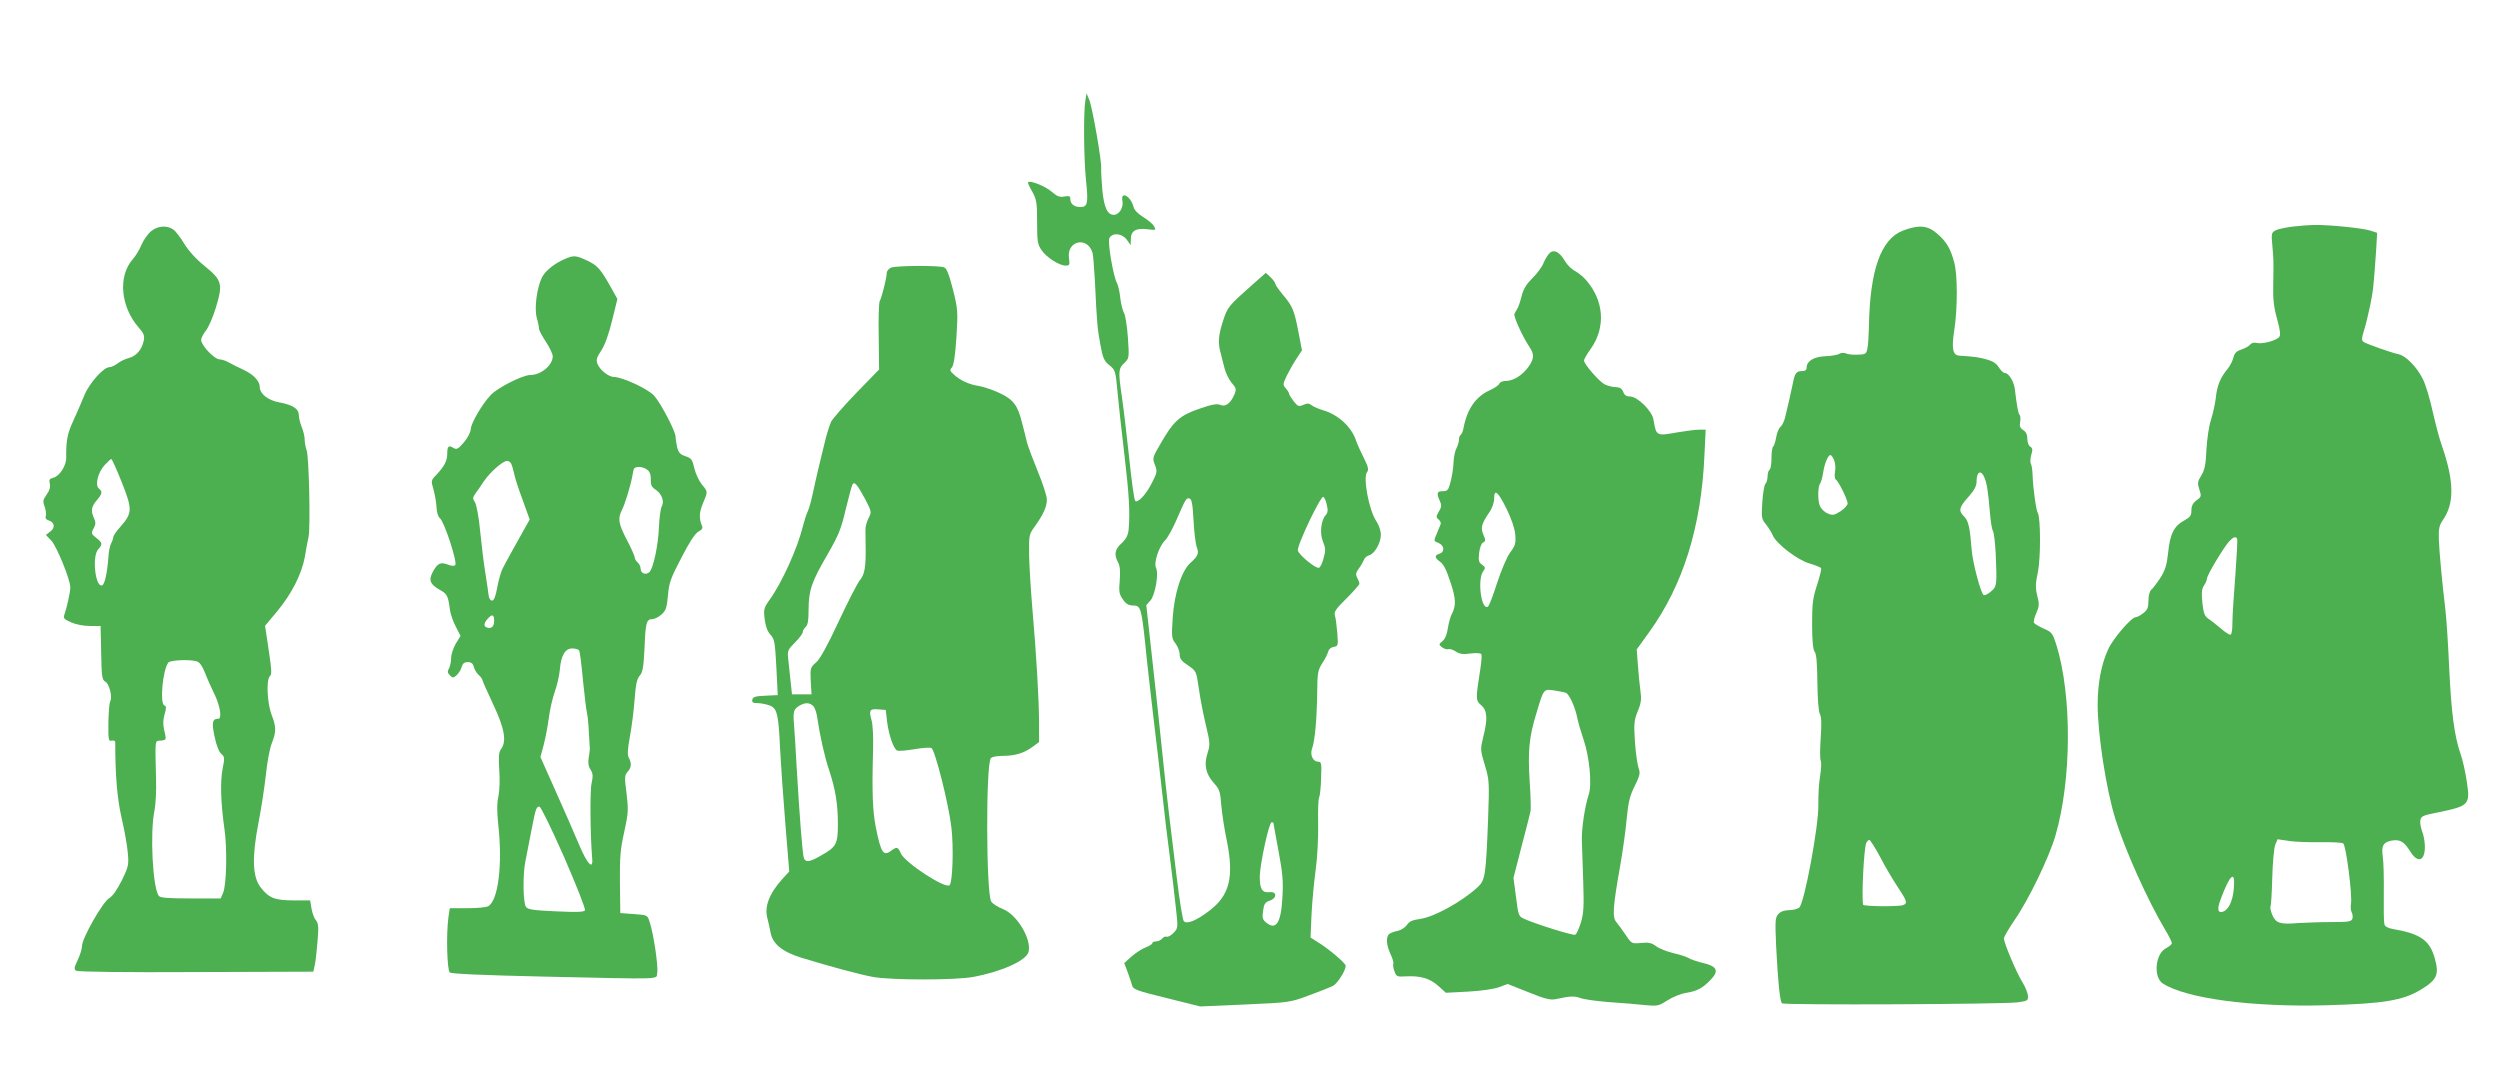
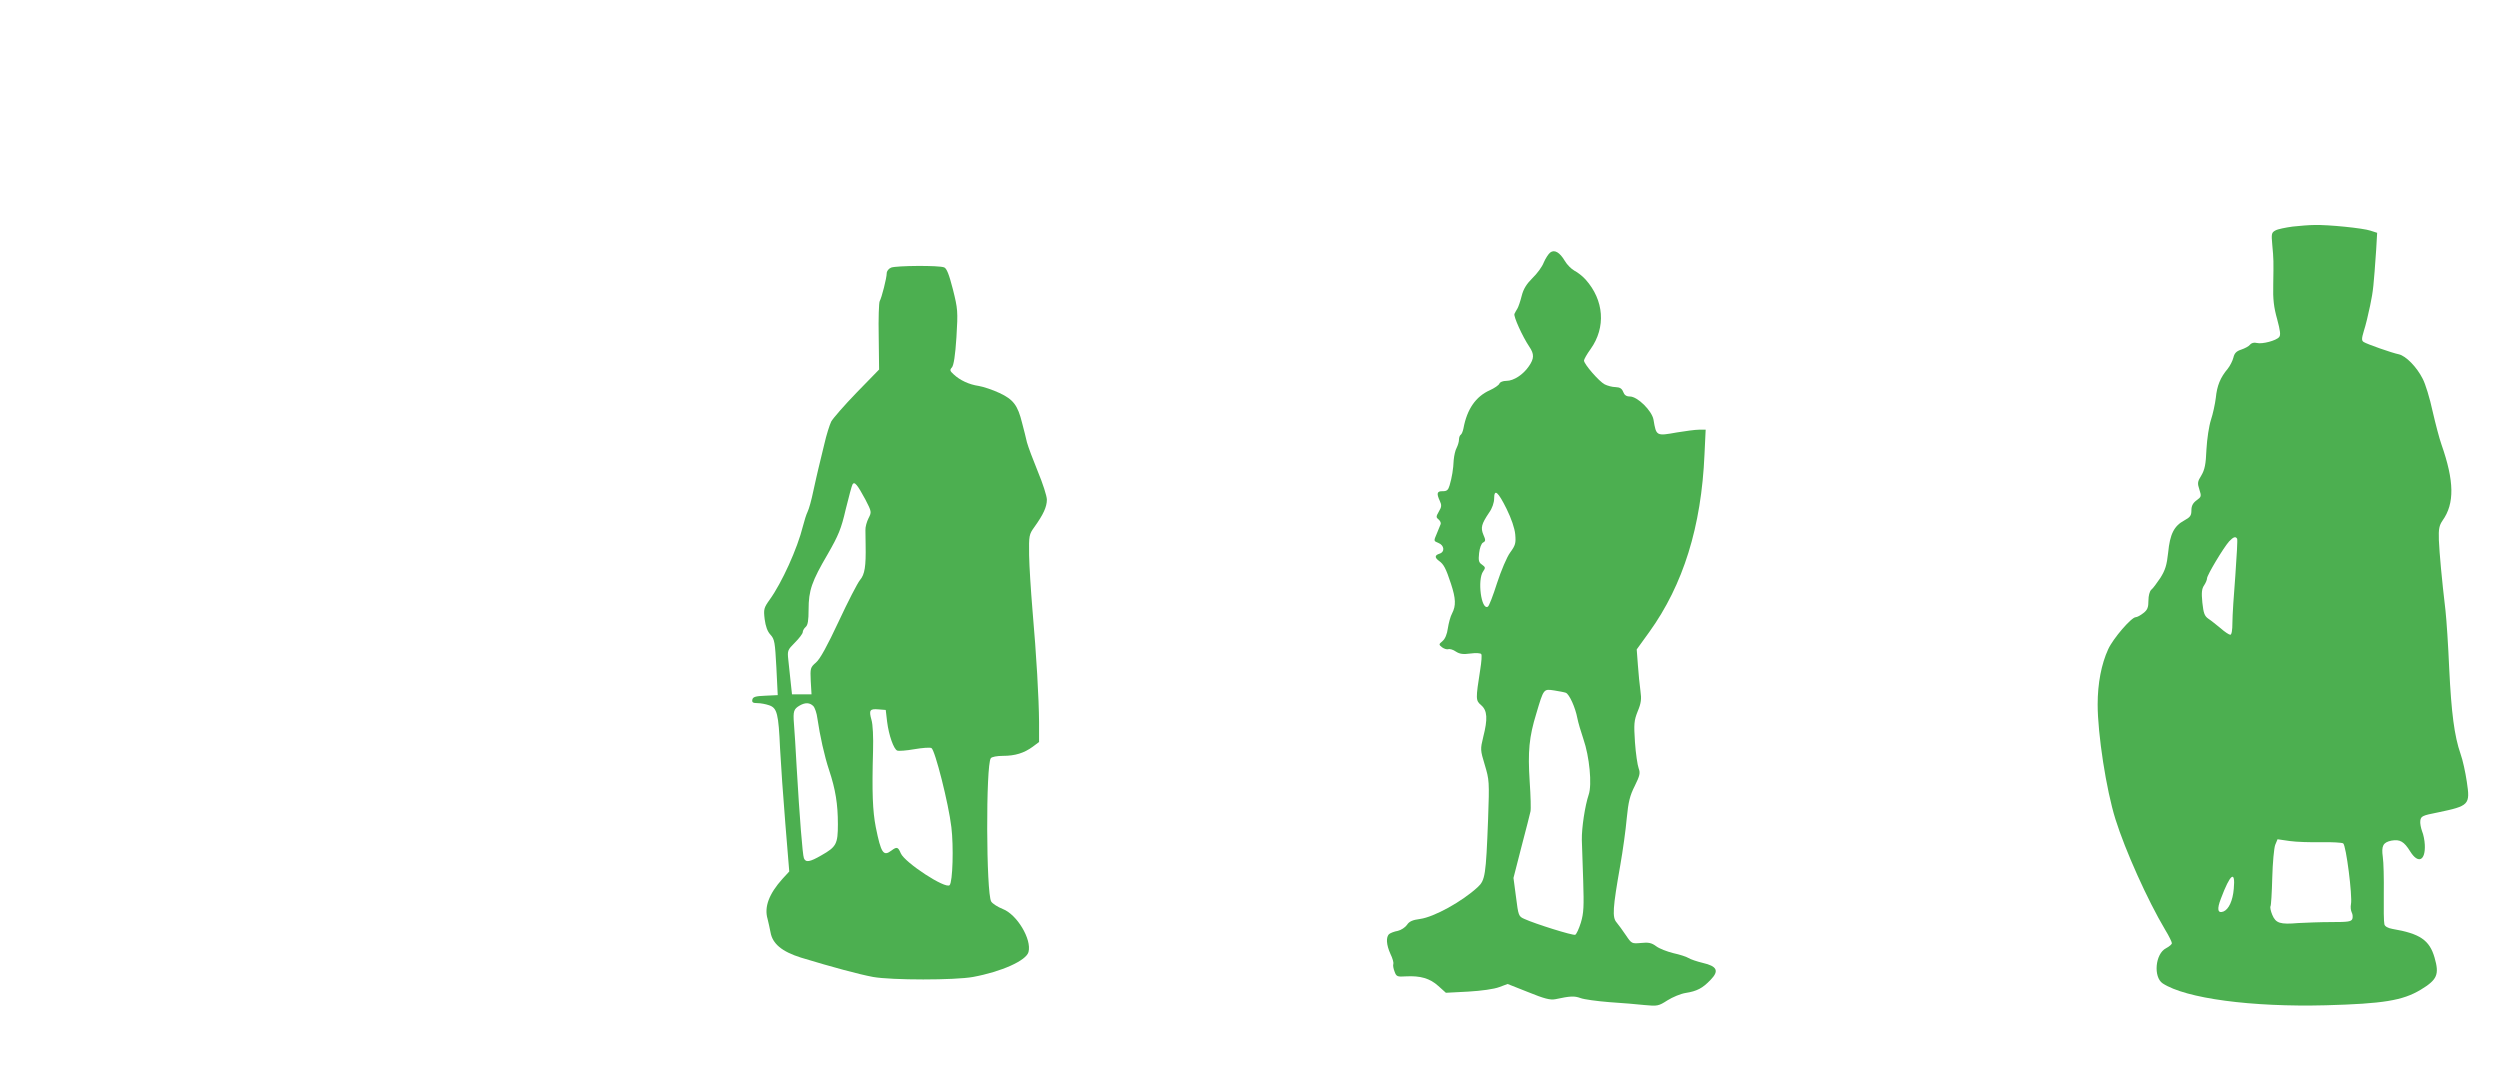
<svg xmlns="http://www.w3.org/2000/svg" version="1.0" width="1280pt" height="559pt" viewBox="0 0 1280 559" preserveAspectRatio="xMidYMid meet">
  <g transform="translate(0,559) scale(0.1,-0.1)" fill="#4caf50" stroke="none">
-     <path d="M5557 5074 c-10 -60 -8 -291 3 -404 13 -121 9 -140 -29 -140 -31 0 -51 16 -51 42 0 14 -6 16 -30 12 -24 -5 -37 0 -65 24 -31 28 -111 60 -121 49 -3 -2 7 -24 21 -48 22 -40 25 -55 25 -155 0 -99 2 -115 23 -145 25 -37 90 -79 124 -79 19 0 21 4 16 39 -12 89 95 113 121 26 3 -11 8 -76 12 -145 10 -218 13 -243 28 -325 12 -68 19 -83 46 -105 30 -24 32 -30 41 -130 5 -58 21 -202 35 -320 25 -210 30 -301 23 -388 -3 -32 -12 -50 -36 -73 -36 -32 -40 -59 -18 -99 9 -18 12 -45 8 -92 -5 -57 -3 -70 16 -97 16 -23 30 -31 52 -31 39 0 43 -12 63 -200 8 -85 27 -247 40 -360 14 -113 34 -290 46 -395 11 -104 29 -255 40 -335 10 -80 24 -194 30 -253 12 -107 12 -109 -11 -133 -13 -14 -29 -22 -35 -20 -7 3 -18 -2 -24 -10 -7 -8 -21 -14 -31 -14 -11 0 -19 -4 -19 -9 0 -5 -15 -14 -32 -21 -18 -6 -51 -27 -73 -46 l-39 -35 18 -47 c9 -26 20 -57 23 -69 4 -18 27 -27 176 -63 l172 -43 230 10 c229 10 231 11 328 47 54 20 110 42 123 49 22 12 64 78 64 102 0 13 -82 83 -138 118 l-42 27 5 118 c3 64 13 166 21 227 9 64 14 162 13 235 -2 69 1 131 5 138 4 7 9 51 10 97 3 77 2 85 -15 85 -27 0 -43 36 -31 68 14 38 24 147 26 282 1 106 3 118 27 156 15 22 28 49 30 60 3 11 14 20 28 22 22 4 23 6 18 70 -3 37 -8 77 -12 90 -6 19 3 33 59 88 36 36 66 70 66 75 0 6 -5 20 -11 31 -9 16 -7 26 8 47 11 14 22 34 26 44 4 11 16 21 27 24 28 7 60 64 60 105 0 21 -10 50 -24 71 -37 55 -69 225 -46 251 9 11 5 27 -18 73 -16 32 -33 69 -37 81 -22 74 -92 139 -172 162 -21 6 -46 17 -56 24 -15 12 -24 12 -44 3 -23 -10 -28 -8 -49 18 -13 17 -24 34 -24 39 0 5 -8 18 -17 28 -16 18 -15 21 6 66 13 26 35 65 50 87 l27 41 -17 89 c-22 116 -31 137 -79 194 -22 26 -40 52 -40 57 0 6 -11 21 -24 34 l-25 23 -67 -59 c-126 -112 -129 -116 -152 -187 -24 -74 -27 -112 -12 -166 5 -20 14 -55 20 -78 6 -23 22 -56 36 -73 24 -27 25 -34 14 -60 -19 -45 -46 -65 -72 -53 -17 7 -42 3 -108 -20 -99 -34 -131 -62 -197 -177 -43 -73 -43 -76 -30 -110 13 -33 12 -39 -14 -90 -30 -61 -75 -109 -87 -94 -5 5 -19 106 -31 224 -13 118 -29 257 -37 309 -19 129 -18 144 12 172 25 24 26 25 19 129 -4 58 -13 114 -19 125 -7 11 -16 46 -20 78 -3 32 -11 65 -16 75 -20 35 -50 213 -40 233 16 29 64 25 89 -8 l20 -28 1 32 c0 42 28 57 87 49 42 -5 43 -5 32 15 -6 11 -31 33 -55 47 -27 17 -47 37 -50 52 -15 57 -68 85 -57 30 6 -32 -17 -70 -44 -70 -33 0 -50 37 -59 126 -4 49 -7 99 -6 111 4 34 -45 313 -61 352 l-14 33 -6 -38z m1236 -2068 c7 -28 6 -41 -6 -54 -24 -28 -31 -94 -13 -136 13 -31 14 -45 3 -83 -6 -25 -17 -48 -24 -50 -15 -6 -101 64 -108 88 -7 21 116 280 130 275 5 -1 14 -19 18 -40z m-682 -81 c3 -61 11 -121 16 -135 13 -32 7 -47 -31 -81 -46 -40 -84 -157 -92 -286 -6 -94 -5 -103 15 -128 11 -15 21 -40 21 -56 0 -21 9 -34 43 -56 42 -29 42 -29 55 -118 7 -50 23 -134 36 -187 22 -91 22 -101 9 -143 -20 -59 -10 -107 31 -153 30 -33 34 -45 39 -115 4 -43 16 -124 28 -180 38 -186 15 -281 -88 -359 -68 -52 -117 -72 -132 -54 -6 7 -22 107 -36 222 -14 115 -32 263 -40 329 -8 66 -24 210 -35 320 -11 110 -34 323 -51 474 l-30 273 20 22 c25 26 45 139 30 168 -13 25 14 110 46 141 12 12 37 56 55 97 51 117 53 121 69 118 13 -3 17 -25 22 -113z m409 -1549 c0 -3 12 -67 26 -143 21 -113 25 -156 20 -237 -7 -133 -33 -172 -85 -128 -17 14 -19 24 -14 59 5 35 10 44 35 52 37 13 36 48 -1 43 -38 -4 -51 15 -51 77 0 63 47 281 61 281 5 0 9 -2 9 -4z" />
    <path d="M11739 4430 c-37 -5 -77 -13 -89 -20 -20 -11 -21 -17 -16 -73 7 -74 7 -81 5 -204 -2 -75 3 -117 20 -177 16 -60 19 -82 10 -92 -15 -18 -86 -37 -114 -30 -14 4 -28 0 -35 -9 -6 -8 -27 -19 -45 -25 -25 -8 -35 -19 -40 -41 -4 -16 -17 -42 -29 -57 -38 -45 -55 -87 -61 -149 -4 -32 -15 -83 -25 -113 -10 -31 -20 -97 -23 -151 -3 -77 -9 -104 -26 -133 -20 -32 -21 -40 -10 -73 11 -34 10 -37 -15 -55 -19 -14 -26 -29 -26 -51 0 -27 -6 -35 -37 -52 -52 -28 -73 -70 -82 -164 -7 -65 -15 -90 -40 -130 -18 -27 -39 -55 -47 -61 -8 -8 -14 -30 -14 -55 0 -35 -5 -48 -26 -64 -15 -12 -32 -21 -39 -21 -22 0 -116 -109 -141 -164 -35 -76 -54 -175 -54 -283 0 -152 44 -437 91 -587 50 -160 164 -414 255 -567 19 -31 34 -62 34 -68 0 -6 -13 -17 -30 -26 -55 -28 -66 -147 -17 -180 118 -77 454 -122 836 -112 292 8 392 24 484 79 86 52 97 78 72 165 -26 90 -75 123 -216 147 -23 4 -39 13 -41 24 -3 10 -4 81 -3 157 1 77 -1 161 -5 187 -8 57 1 75 44 84 44 8 65 -5 96 -55 41 -66 79 -48 75 34 -1 22 -7 53 -14 69 -6 17 -11 41 -9 54 3 23 11 27 88 42 163 34 168 39 150 158 -7 48 -21 112 -32 142 -32 92 -47 211 -58 436 -5 119 -14 252 -19 297 -19 161 -31 293 -34 362 -2 58 2 75 19 100 62 87 60 202 -6 390 -10 28 -30 104 -45 169 -14 66 -37 141 -51 167 -30 60 -86 117 -122 125 -35 7 -163 52 -180 63 -11 7 -11 17 1 57 9 27 23 85 32 129 16 77 18 100 31 286 l5 87 -34 11 c-38 13 -217 31 -287 29 -25 0 -75 -4 -111 -8z m-285 -1598 c3 -4 -2 -89 -9 -188 -8 -98 -15 -207 -15 -241 0 -40 -4 -63 -11 -63 -6 0 -29 15 -49 33 -21 17 -49 40 -63 49 -20 14 -25 28 -31 83 -5 51 -3 71 9 88 8 12 15 28 15 36 0 16 83 155 113 189 22 23 33 27 41 14z m431 -1554 c55 1 106 -2 112 -6 15 -9 48 -270 40 -311 -3 -14 -1 -33 4 -43 5 -9 6 -24 3 -33 -6 -14 -23 -16 -108 -16 -55 0 -132 -3 -169 -5 -93 -8 -115 -1 -133 42 -8 19 -12 39 -9 44 3 4 7 70 9 147 2 76 9 151 15 167 l12 29 62 -9 c34 -5 107 -7 162 -6z m-448 -238 c-5 -62 -26 -106 -53 -117 -30 -11 -34 12 -13 66 48 128 75 148 66 51z" />
-     <path d="M772 4405 c-16 -14 -37 -44 -47 -67 -9 -23 -29 -57 -45 -75 -77 -87 -63 -244 31 -351 25 -28 30 -41 25 -66 -9 -45 -38 -79 -76 -89 -19 -5 -45 -17 -58 -28 -14 -10 -32 -19 -42 -19 -30 0 -104 -83 -129 -146 -13 -32 -38 -90 -56 -129 -30 -65 -37 -100 -36 -189 1 -40 -35 -95 -66 -102 -20 -5 -23 -11 -18 -31 4 -16 -1 -34 -16 -55 -19 -27 -21 -34 -10 -63 6 -18 9 -39 5 -48 -3 -10 2 -17 14 -21 32 -10 36 -38 10 -57 l-23 -18 27 -28 c28 -29 98 -201 98 -240 0 -25 -18 -105 -30 -139 -7 -19 -3 -24 33 -40 24 -11 64 -19 97 -19 l55 0 3 -137 c2 -123 5 -139 21 -148 21 -11 38 -81 25 -102 -4 -6 -8 -55 -9 -108 -1 -88 1 -97 17 -92 10 2 18 -1 18 -7 0 -171 10 -289 32 -386 14 -60 29 -141 32 -178 6 -64 5 -72 -30 -144 -24 -48 -47 -81 -64 -91 -34 -19 -140 -206 -140 -245 0 -14 -10 -47 -22 -72 -19 -40 -20 -47 -8 -55 9 -6 254 -9 615 -7 l599 2 8 35 c4 19 10 74 14 123 6 71 4 90 -8 105 -9 9 -19 36 -23 60 l-7 42 -84 0 c-98 0 -127 12 -170 67 -41 54 -45 152 -11 328 14 72 31 182 38 245 6 63 20 137 30 163 24 61 24 84 -1 149 -22 59 -27 177 -9 195 12 12 11 26 -11 174 l-13 85 62 74 c74 89 126 191 142 280 6 36 14 82 19 102 10 50 2 411 -10 443 -6 15 -10 39 -10 54 0 16 -7 45 -15 64 -8 20 -15 48 -15 61 0 33 -31 53 -101 66 -56 10 -99 44 -99 78 0 31 -31 64 -84 89 -28 13 -62 30 -76 38 -14 8 -35 15 -46 15 -26 0 -94 72 -94 99 0 11 11 32 24 48 13 16 36 68 51 117 37 122 32 141 -55 212 -44 35 -83 78 -106 115 -19 32 -45 66 -57 74 -33 23 -81 19 -115 -10z m-149 -1283 c55 -138 55 -159 -4 -226 -22 -24 -39 -49 -39 -56 0 -6 -5 -21 -11 -32 -6 -11 -13 -43 -14 -72 -6 -79 -19 -139 -32 -143 -35 -12 -53 149 -20 185 23 25 22 33 -10 58 -26 20 -27 24 -14 48 11 20 12 31 3 51 -18 39 -15 60 13 93 29 34 31 45 11 61 -21 17 -4 84 30 120 16 17 31 31 34 31 3 0 27 -53 53 -118z m384 -918 c15 -4 29 -24 44 -62 12 -32 33 -77 45 -102 30 -59 42 -130 22 -130 -31 0 -35 -19 -19 -93 9 -44 23 -78 34 -87 17 -14 18 -21 7 -75 -13 -67 -10 -174 9 -308 15 -101 11 -289 -7 -329 l-12 -28 -154 0 c-111 0 -156 3 -163 13 -31 41 -46 322 -22 437 6 30 10 102 8 160 -5 214 -7 195 24 198 30 4 30 2 17 57 -6 27 -5 53 3 79 9 31 9 40 -1 44 -25 8 -9 183 20 220 11 12 105 17 145 6z" />
-     <path d="M9742 4409 c-112 -44 -168 -202 -173 -489 -1 -47 -4 -98 -8 -115 -6 -28 -10 -30 -51 -31 -25 -1 -52 2 -60 7 -9 4 -24 3 -34 -3 -10 -6 -42 -11 -72 -12 -58 -3 -94 -25 -94 -58 0 -12 -7 -18 -24 -18 -29 0 -37 -11 -47 -65 -5 -22 -13 -59 -18 -82 -6 -24 -15 -62 -20 -85 -5 -23 -16 -47 -25 -53 -8 -7 -18 -30 -22 -54 -4 -23 -11 -44 -15 -47 -5 -3 -9 -29 -9 -59 0 -30 -4 -57 -10 -60 -5 -3 -10 -19 -10 -34 0 -15 -5 -32 -11 -38 -6 -6 -13 -49 -16 -95 -5 -77 -4 -86 19 -113 13 -17 29 -42 35 -57 19 -43 127 -126 188 -143 30 -9 57 -20 59 -24 3 -4 -7 -43 -21 -87 -22 -68 -25 -96 -25 -202 0 -85 5 -128 13 -139 9 -10 13 -58 14 -156 1 -88 6 -150 13 -163 8 -15 9 -52 4 -123 -4 -56 -4 -108 0 -115 4 -8 3 -43 -3 -78 -6 -34 -10 -102 -9 -149 2 -107 -72 -506 -98 -526 -9 -7 -32 -13 -52 -13 -24 0 -43 -7 -55 -20 -16 -18 -17 -33 -11 -167 9 -179 19 -280 30 -290 10 -10 1131 -5 1206 5 51 7 55 9 53 34 -1 14 -13 44 -27 67 -30 47 -96 203 -96 226 0 8 25 51 55 95 70 100 176 319 209 432 83 286 85 715 5 975 -19 60 -23 66 -64 84 -24 11 -47 24 -51 30 -3 6 2 29 12 50 15 35 16 46 5 88 -10 40 -10 62 3 122 15 73 14 277 0 301 -9 14 -25 129 -27 193 -1 28 -5 55 -9 61 -4 6 -3 26 2 45 8 26 7 35 -5 42 -8 4 -15 22 -15 40 0 22 -7 36 -21 45 -16 10 -20 20 -16 41 3 16 2 32 -3 37 -7 8 -14 47 -24 132 -5 39 -31 82 -51 82 -7 0 -21 13 -31 29 -12 20 -30 32 -63 41 -41 11 -60 14 -139 19 -34 2 -41 35 -26 131 17 111 17 282 0 345 -19 72 -40 108 -88 149 -50 43 -93 46 -176 15z m-351 -1176 c6 -15 8 -42 4 -60 -3 -17 -1 -34 4 -38 15 -9 61 -104 61 -123 -1 -9 -17 -27 -37 -40 -32 -20 -40 -22 -65 -11 -17 7 -34 24 -40 38 -12 29 -11 100 1 116 5 5 11 29 15 52 7 49 25 93 38 93 5 0 13 -12 19 -27z m770 -90 c12 -30 18 -67 28 -183 3 -41 10 -81 15 -89 5 -8 11 -60 14 -115 7 -164 6 -169 -24 -194 -14 -13 -31 -21 -37 -19 -14 4 -57 165 -62 232 -9 116 -17 150 -40 172 -29 28 -25 46 26 102 28 32 39 53 39 76 0 52 24 62 41 18z m-535 -1940 c25 -49 66 -118 90 -154 48 -72 52 -84 28 -93 -23 -9 -204 -7 -205 2 -8 45 4 285 16 315 4 9 11 17 16 17 4 0 29 -39 55 -87z" />
    <path d="M7937 4297 c-9 -7 -24 -30 -33 -51 -8 -22 -35 -58 -58 -80 -30 -30 -46 -55 -55 -91 -7 -28 -17 -57 -22 -65 -5 -8 -12 -20 -15 -27 -6 -12 41 -116 76 -168 26 -38 25 -61 -2 -100 -29 -43 -78 -75 -115 -75 -18 0 -33 -6 -36 -14 -3 -8 -25 -23 -49 -34 -72 -32 -117 -97 -135 -195 -3 -15 -9 -30 -14 -33 -5 -3 -9 -14 -9 -25 0 -11 -6 -30 -12 -42 -7 -12 -13 -40 -15 -62 -2 -47 -9 -89 -21 -130 -7 -24 -14 -30 -35 -30 -30 1 -33 -11 -15 -50 10 -21 9 -31 -5 -54 -15 -26 -15 -30 -1 -41 8 -7 13 -18 10 -24 -2 -6 -11 -28 -20 -49 -16 -37 -16 -37 9 -47 30 -12 34 -46 5 -55 -25 -8 -25 -20 -2 -37 24 -17 35 -38 61 -117 25 -76 26 -112 6 -151 -9 -16 -18 -51 -22 -77 -4 -30 -14 -54 -27 -65 -20 -17 -20 -18 -3 -32 11 -8 25 -12 32 -10 7 3 25 -2 39 -12 20 -13 38 -15 75 -10 28 4 52 2 55 -3 4 -5 1 -40 -5 -78 -24 -154 -24 -159 5 -184 31 -27 34 -69 10 -163 -15 -62 -15 -66 8 -142 23 -77 24 -85 17 -279 -11 -287 -15 -312 -53 -347 -80 -74 -223 -153 -295 -163 -39 -5 -56 -13 -67 -30 -9 -13 -30 -27 -47 -31 -18 -3 -38 -11 -44 -16 -18 -15 -15 -56 6 -102 11 -22 17 -45 15 -51 -3 -6 0 -24 6 -39 9 -26 14 -28 58 -25 74 4 123 -10 166 -49 l39 -35 115 6 c68 4 132 13 158 23 l43 16 106 -42 c81 -33 112 -41 138 -36 79 17 98 17 129 6 18 -7 85 -16 148 -21 63 -4 145 -11 182 -15 63 -6 70 -5 115 24 27 17 68 34 93 38 58 9 87 24 128 67 45 46 34 70 -40 87 -29 7 -62 18 -73 25 -11 7 -46 18 -78 25 -32 8 -71 23 -87 35 -24 18 -40 21 -78 17 -47 -4 -48 -4 -77 39 -16 24 -38 54 -48 66 -23 26 -20 73 19 294 13 74 28 182 33 240 8 83 16 116 41 165 26 53 29 66 20 90 -6 16 -15 76 -19 134 -6 94 -5 110 14 158 18 43 20 63 14 105 -4 29 -10 88 -13 132 l-6 80 65 90 c173 241 266 538 282 908 l6 127 -34 0 c-19 0 -70 -7 -113 -14 -106 -19 -106 -19 -120 65 -8 46 -82 119 -121 119 -18 0 -28 7 -34 23 -7 18 -17 24 -39 25 -17 0 -42 7 -56 14 -29 15 -106 104 -106 122 0 6 15 33 34 59 79 111 69 250 -26 356 -15 17 -41 37 -57 45 -16 9 -38 31 -49 50 -26 44 -53 60 -75 43z m-223 -1313 c24 -49 41 -98 44 -130 4 -45 1 -56 -26 -93 -17 -23 -46 -92 -67 -156 -20 -63 -41 -118 -47 -121 -34 -21 -55 139 -24 181 12 17 12 21 -6 34 -17 11 -19 21 -15 59 3 26 11 49 20 54 14 7 14 13 2 40 -15 36 -10 55 29 113 16 22 26 52 26 72 0 53 20 36 64 -53z m303 -941 c18 -7 49 -76 59 -130 4 -21 18 -69 31 -107 31 -89 45 -233 27 -285 -19 -57 -36 -169 -35 -231 1 -30 4 -125 7 -210 4 -130 3 -164 -12 -214 -10 -32 -23 -60 -29 -62 -11 -5 -206 56 -260 81 -30 13 -31 17 -43 112 l-13 98 41 160 c23 88 44 169 46 180 3 11 1 80 -4 153 -10 155 -3 229 34 349 38 128 37 126 91 118 25 -4 52 -9 60 -12z" />
-     <path d="M2890 4263 c-50 -21 -98 -60 -114 -91 -27 -53 -41 -159 -28 -208 7 -24 12 -51 12 -58 0 -8 16 -37 35 -66 19 -29 35 -62 35 -74 0 -46 -60 -96 -115 -96 -38 0 -166 -64 -202 -102 -44 -46 -103 -147 -103 -177 -1 -15 -16 -44 -35 -66 -30 -35 -37 -38 -54 -28 -24 15 -31 8 -31 -29 0 -37 -14 -64 -53 -106 -31 -32 -31 -32 -17 -80 7 -26 14 -66 15 -90 1 -25 8 -47 17 -55 23 -17 91 -228 79 -240 -6 -6 -21 -5 -40 3 -36 14 -53 5 -77 -42 -20 -39 -11 -60 36 -87 40 -22 44 -30 54 -105 3 -21 16 -59 30 -85 l24 -47 -24 -39 c-13 -22 -24 -55 -24 -73 0 -18 -5 -43 -11 -54 -9 -16 -8 -24 5 -36 14 -14 17 -14 35 2 10 10 22 28 25 42 5 17 13 24 31 24 18 0 26 -7 31 -24 3 -14 14 -32 25 -42 10 -9 19 -21 19 -26 0 -4 25 -60 55 -124 59 -125 70 -190 40 -230 -11 -15 -13 -37 -9 -104 4 -49 2 -107 -4 -136 -8 -36 -8 -78 -1 -145 23 -205 0 -392 -52 -419 -10 -6 -58 -10 -107 -10 l-89 0 -7 -46 c-12 -89 -7 -271 7 -283 10 -7 163 -14 473 -21 643 -14 581 -16 589 19 6 30 -18 199 -39 261 -11 35 -11 35 -81 40 l-69 5 -2 155 c-1 131 2 172 22 260 21 97 22 112 12 197 -11 83 -10 94 5 111 20 21 22 45 6 73 -7 14 -6 43 6 107 9 48 20 133 24 189 6 79 12 107 26 123 16 18 20 43 25 143 5 130 10 147 40 147 10 0 31 10 46 23 23 20 28 34 34 98 5 65 14 89 69 194 41 80 70 124 87 133 18 10 24 18 18 30 -16 38 -14 69 5 115 26 61 26 59 -6 97 -14 18 -31 54 -38 82 -10 45 -15 52 -45 62 -27 9 -36 18 -43 46 -4 19 -8 43 -8 54 0 27 -74 169 -109 209 -30 35 -164 97 -207 97 -27 0 -72 36 -84 67 -8 21 -4 33 20 69 18 28 38 83 55 153 l27 110 -32 58 c-54 96 -70 114 -123 139 -59 27 -68 28 -116 7z m-274 -1045 c4 -6 11 -28 15 -47 3 -20 23 -82 44 -138 l37 -103 -32 -57 c-41 -73 -90 -161 -107 -195 -8 -15 -20 -58 -27 -95 -8 -47 -17 -68 -27 -68 -8 0 -15 11 -17 25 -1 14 -9 63 -16 110 -8 47 -20 144 -27 215 -7 76 -19 139 -27 153 -13 19 -12 25 2 45 9 12 29 41 45 65 31 45 95 102 117 102 7 0 16 -5 20 -12z m698 -33 c13 -10 19 -26 18 -50 -1 -26 4 -39 22 -50 34 -22 49 -61 34 -88 -6 -12 -12 -58 -14 -102 -3 -93 -29 -218 -50 -235 -18 -16 -44 -5 -44 18 0 11 -7 25 -15 32 -8 7 -15 18 -15 25 0 7 -18 48 -40 90 -44 84 -48 111 -25 155 14 28 42 117 52 170 2 14 6 31 8 38 6 16 45 15 69 -3z m-784 -774 c0 -29 -14 -42 -37 -34 -18 6 -16 23 4 45 23 26 33 22 33 -11z m435 -151 c4 -6 13 -76 20 -155 8 -79 17 -155 21 -169 5 -20 9 -81 14 -181 0 -5 -3 -26 -6 -46 -4 -25 -1 -44 10 -60 12 -20 13 -32 5 -69 -9 -38 -7 -268 3 -385 6 -62 -25 -30 -67 70 -23 55 -77 178 -120 274 l-78 175 17 63 c9 35 21 97 26 138 5 40 19 100 30 132 12 32 23 82 26 111 6 76 27 112 64 112 16 0 32 -5 35 -10z m-76 -1060 c65 -150 110 -264 106 -271 -6 -9 -43 -10 -149 -5 -115 5 -143 9 -153 23 -15 20 -17 165 -3 233 5 25 18 92 29 149 24 122 26 131 43 131 7 0 64 -117 127 -260z" />
    <path d="M4563 4220 c-13 -5 -23 -18 -23 -29 0 -24 -26 -126 -36 -143 -4 -7 -7 -88 -5 -181 l2 -169 -115 -118 c-63 -65 -121 -132 -130 -148 -8 -16 -25 -69 -36 -118 -12 -49 -25 -105 -30 -124 -5 -19 -16 -71 -26 -115 -9 -44 -22 -91 -29 -105 -7 -14 -17 -47 -24 -74 -28 -114 -108 -290 -170 -376 -30 -42 -32 -49 -26 -100 5 -37 14 -63 30 -80 21 -23 23 -38 30 -167 l7 -142 -63 -3 c-51 -2 -64 -6 -67 -20 -3 -14 3 -18 26 -18 16 0 43 -5 60 -11 41 -14 48 -43 56 -223 4 -77 16 -250 27 -384 l20 -244 -35 -38 c-69 -77 -94 -144 -76 -205 4 -16 11 -47 15 -68 10 -59 58 -99 156 -130 165 -50 295 -85 369 -99 95 -17 420 -17 512 0 146 27 273 84 284 128 17 65 -59 192 -132 220 -25 10 -52 27 -59 38 -26 43 -28 700 -2 734 5 7 32 12 62 12 62 0 108 14 153 47 l32 24 0 102 c-1 122 -13 337 -34 577 -8 96 -16 221 -17 278 -1 100 -1 105 28 145 45 63 63 102 63 139 0 18 -21 83 -46 143 -25 61 -50 128 -56 150 -5 22 -16 67 -25 100 -22 90 -45 120 -116 153 -34 16 -82 32 -106 36 -49 7 -96 29 -128 59 -20 18 -21 23 -9 36 9 11 17 61 23 155 8 132 7 144 -18 244 -20 78 -32 108 -45 113 -27 11 -245 9 -271 -1z m-132 -1188 c32 -62 32 -64 16 -95 -9 -18 -17 -45 -16 -62 0 -16 1 -50 1 -75 2 -109 -4 -151 -29 -180 -13 -16 -62 -111 -109 -212 -58 -124 -95 -192 -116 -210 -29 -25 -30 -29 -27 -95 l4 -68 -50 0 -50 0 -7 65 c-4 36 -9 87 -12 113 -5 46 -3 50 34 87 22 22 40 46 40 53 0 8 7 20 15 27 11 9 15 33 15 89 0 98 16 144 98 284 55 96 69 129 92 229 16 64 31 122 35 128 10 17 25 -2 66 -78z m-267 -1057 c8 -8 18 -37 21 -63 13 -89 36 -193 60 -265 33 -99 45 -175 45 -277 0 -101 -8 -116 -84 -159 -60 -35 -81 -38 -90 -15 -7 18 -22 209 -37 464 -5 91 -11 192 -14 225 -5 64 -1 75 30 93 28 16 51 15 69 -3z m378 -80 c9 -71 34 -141 52 -148 8 -3 47 0 87 7 41 7 80 10 88 6 18 -9 88 -285 102 -405 12 -98 7 -281 -9 -297 -21 -21 -229 115 -250 163 -14 33 -20 35 -48 14 -41 -31 -53 -14 -80 120 -16 82 -20 177 -14 390 2 71 -1 136 -8 159 -14 50 -9 58 36 54 l37 -3 7 -60z" />
  </g>
</svg>